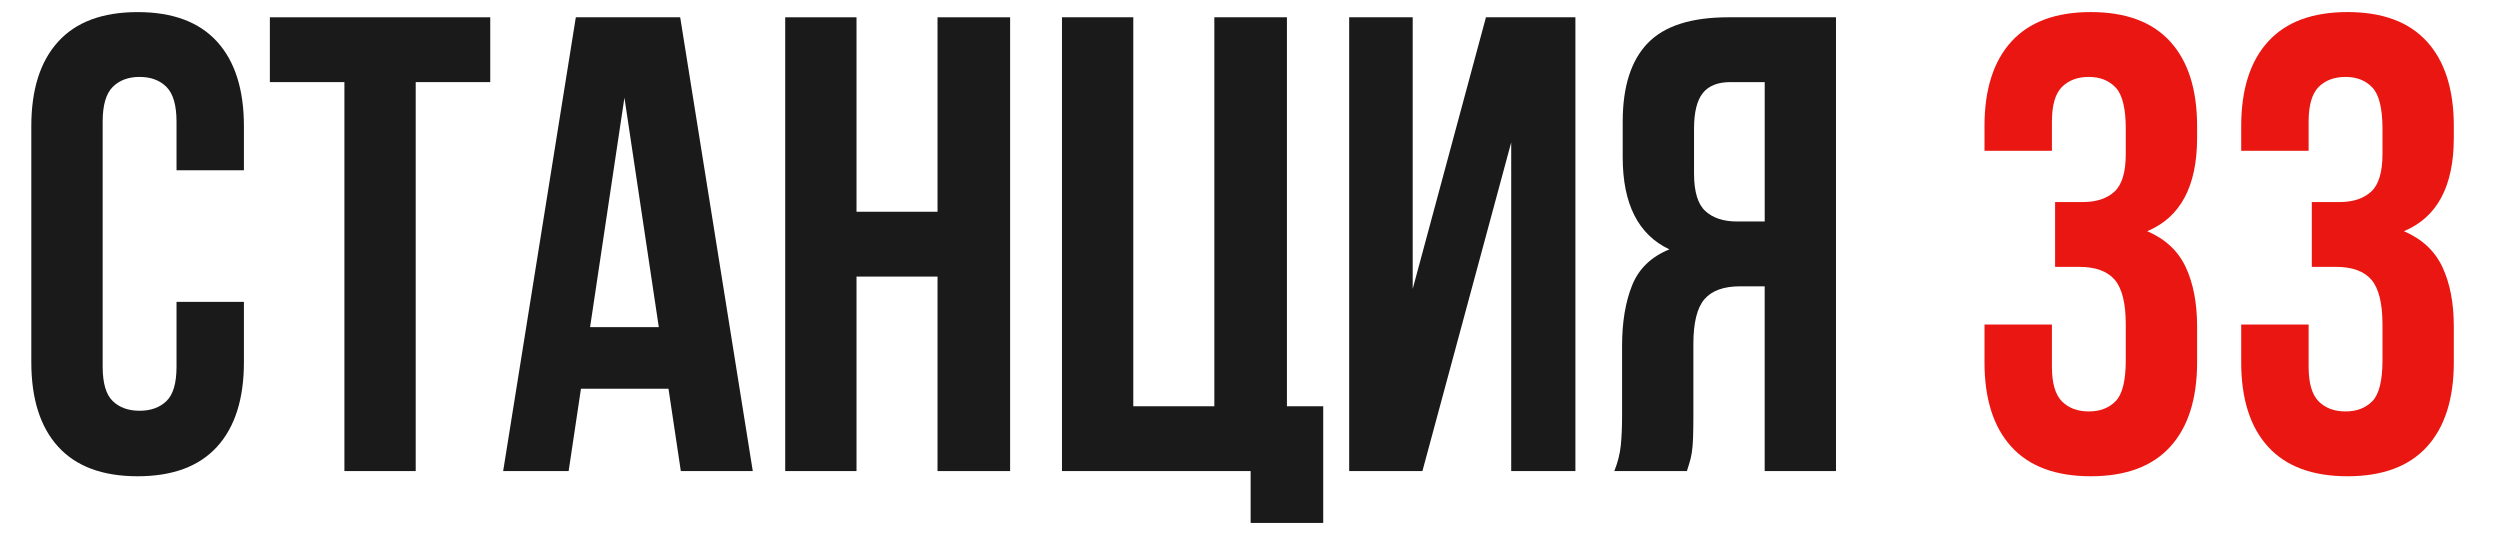
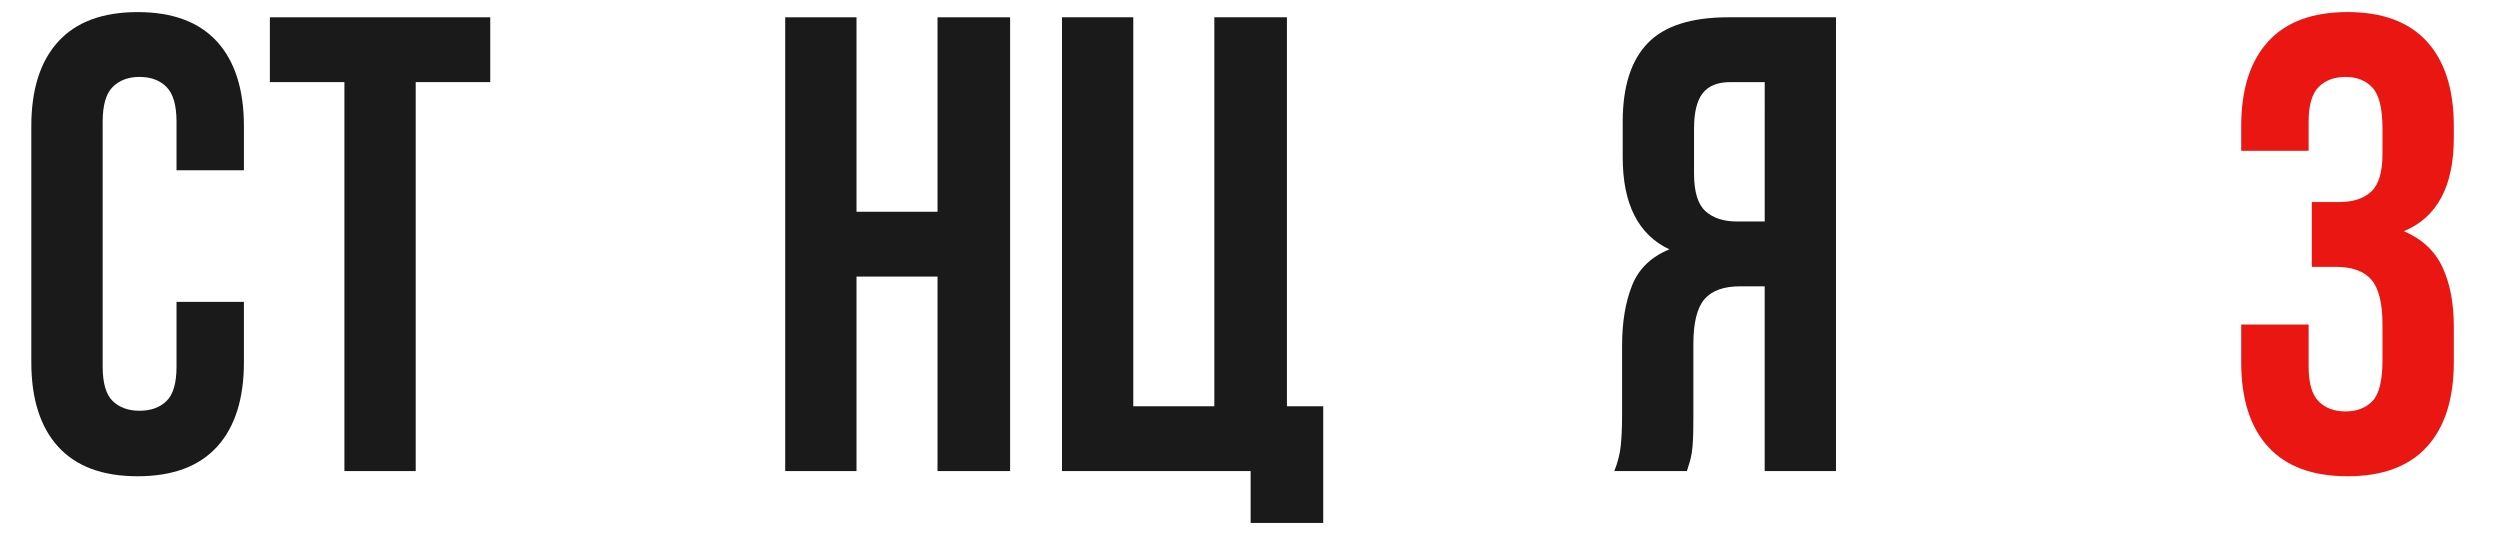
<svg xmlns="http://www.w3.org/2000/svg" id="Слой_1" x="0px" y="0px" viewBox="0 0 872 186" style="enable-background:new 0 0 872 186;" xml:space="preserve">
  <style type="text/css"> .st0{fill:#EA1611;} .st1{fill:#777676;} .st2{fill-rule:evenodd;clip-rule:evenodd;fill:#777676;} .st3{fill:#1A1A1A;} </style>
  <g>
    <g>
      <path class="st3" d="M85.08,105.29v21.03c0,12.81-3.13,22.65-9.38,29.51c-6.26,6.86-15.49,10.29-27.7,10.29 s-21.45-3.43-27.7-10.29c-6.26-6.86-9.38-16.69-9.38-29.51V44.02c0-12.81,3.13-22.65,9.38-29.51C26.55,7.65,35.79,4.22,48,4.22 s21.44,3.43,27.7,10.29c6.25,6.86,9.38,16.7,9.38,29.51v15.38H61.57V42.43c0-5.73-1.17-9.76-3.5-12.1 c-2.34-2.34-5.47-3.5-9.38-3.5c-3.92,0-7.05,1.17-9.38,3.5c-2.34,2.34-3.5,6.37-3.5,12.1v85.47c0,5.73,1.17,9.72,3.5,11.98 c2.33,2.26,5.46,3.39,9.38,3.39c3.92,0,7.04-1.13,9.38-3.39c2.34-2.26,3.5-6.25,3.5-11.98v-22.61H85.08z" />
      <path class="st3" d="M94.12,6.03H171v22.61h-26v135.67h-24.87V28.64h-26V6.03z" />
-       <path class="st3" d="M262.57,164.31h-25.1l-4.3-28.72h-30.53l-4.3,28.72h-22.84L200.85,6.03h36.4L262.57,164.31z M205.82,114.11 h23.97L217.8,34.07L205.82,114.11z" />
      <path class="st3" d="M298.75,164.31h-24.87V6.03h24.87v67.83h28.26V6.03h25.32v158.28h-25.32V96.47h-28.26V164.31z" />
      <path class="st3" d="M395.3,141.7h28.26V6.03h25.32V141.7h12.66v40.7h-25.32v-18.09h-65.8V6.03h24.87V141.7z" />
-       <path class="st3" d="M496.14,164.31h-25.55V6.03h22.16v94.74L518.3,6.03h31.2v158.28h-22.39V49.67L496.14,164.31z" />
      <path class="st3" d="M563.07,164.31c1.21-3.01,1.96-5.99,2.26-8.93c0.3-2.94,0.45-6.37,0.45-10.29v-24.42 c0-8.29,1.17-15.34,3.5-21.14c2.33-5.8,6.67-9.98,13-12.55c-10.85-5.12-16.28-15.83-16.28-32.11V42.43 c0-12.21,2.9-21.33,8.71-27.36c5.8-6.03,15.18-9.04,28.15-9.04h37.53v158.28h-24.87V99.87h-8.59c-5.73,0-9.87,1.51-12.44,4.52 c-2.57,3.02-3.84,8.22-3.84,15.6v24.87c0,3.17-0.04,5.8-0.11,7.91c-0.08,2.11-0.23,3.84-0.45,5.2c-0.23,1.36-0.49,2.49-0.79,3.39 c-0.3,0.9-0.6,1.89-0.9,2.94H563.07z M603.54,28.64c-4.37,0-7.57,1.28-9.61,3.84c-2.04,2.56-3.05,6.71-3.05,12.44v15.6 c0,6.33,1.32,10.71,3.96,13.11c2.64,2.41,6.29,3.62,10.97,3.62h9.72V28.64H603.54z" />
-       <path class="st0" d="M741.47,44.92c0-7.08-1.17-11.87-3.5-14.36c-2.34-2.49-5.47-3.73-9.38-3.73c-3.92,0-7.05,1.17-9.38,3.5 c-2.34,2.34-3.5,6.37-3.5,12.1v10.17h-23.52v-8.59c0-12.81,3.13-22.65,9.38-29.51c6.25-6.86,15.49-10.29,27.7-10.29 s21.44,3.43,27.7,10.29c6.25,6.86,9.38,16.7,9.38,29.51v4.07c0,16.88-5.8,27.74-17.41,32.56c6.33,2.71,10.81,6.9,13.45,12.55 c2.64,5.65,3.96,12.55,3.96,20.69v12.44c0,12.81-3.13,22.65-9.38,29.51c-6.26,6.86-15.49,10.29-27.7,10.29s-21.45-3.43-27.7-10.29 c-6.26-6.86-9.38-16.69-9.38-29.51v-13.11h23.52v14.7c0,5.73,1.17,9.76,3.5,12.1c2.34,2.34,5.46,3.5,9.38,3.5 c3.92,0,7.04-1.21,9.38-3.62c2.33-2.41,3.5-7.16,3.5-14.25v-12.44c0-7.38-1.28-12.58-3.84-15.6c-2.57-3.01-6.71-4.52-12.44-4.52 h-8.37V70.47h9.72c4.67,0,8.33-1.2,10.97-3.62c2.64-2.41,3.96-6.78,3.96-13.11V44.92z" />
      <path class="st0" d="M831.01,44.92c0-7.08-1.17-11.87-3.5-14.36c-2.34-2.49-5.47-3.73-9.38-3.73c-3.92,0-7.05,1.17-9.38,3.5 c-2.34,2.34-3.5,6.37-3.5,12.1v10.17h-23.52v-8.59c0-12.81,3.13-22.65,9.38-29.51c6.25-6.86,15.49-10.29,27.7-10.29 s21.44,3.43,27.7,10.29c6.25,6.86,9.38,16.7,9.38,29.51v4.07c0,16.88-5.8,27.74-17.41,32.56c6.33,2.71,10.81,6.9,13.45,12.55 c2.64,5.65,3.96,12.55,3.96,20.69v12.44c0,12.81-3.13,22.65-9.38,29.51c-6.26,6.86-15.49,10.29-27.7,10.29s-21.45-3.43-27.7-10.29 c-6.26-6.86-9.38-16.69-9.38-29.51v-13.11h23.52v14.7c0,5.73,1.17,9.76,3.5,12.1c2.34,2.34,5.46,3.5,9.38,3.5 c3.92,0,7.04-1.21,9.38-3.62c2.33-2.41,3.5-7.16,3.5-14.25v-12.44c0-7.38-1.28-12.58-3.84-15.6c-2.57-3.01-6.71-4.52-12.44-4.52 h-8.37V70.47h9.72c4.67,0,8.33-1.2,10.97-3.62c2.64-2.41,3.96-6.78,3.96-13.11V44.92z" />
    </g>
  </g>
</svg>